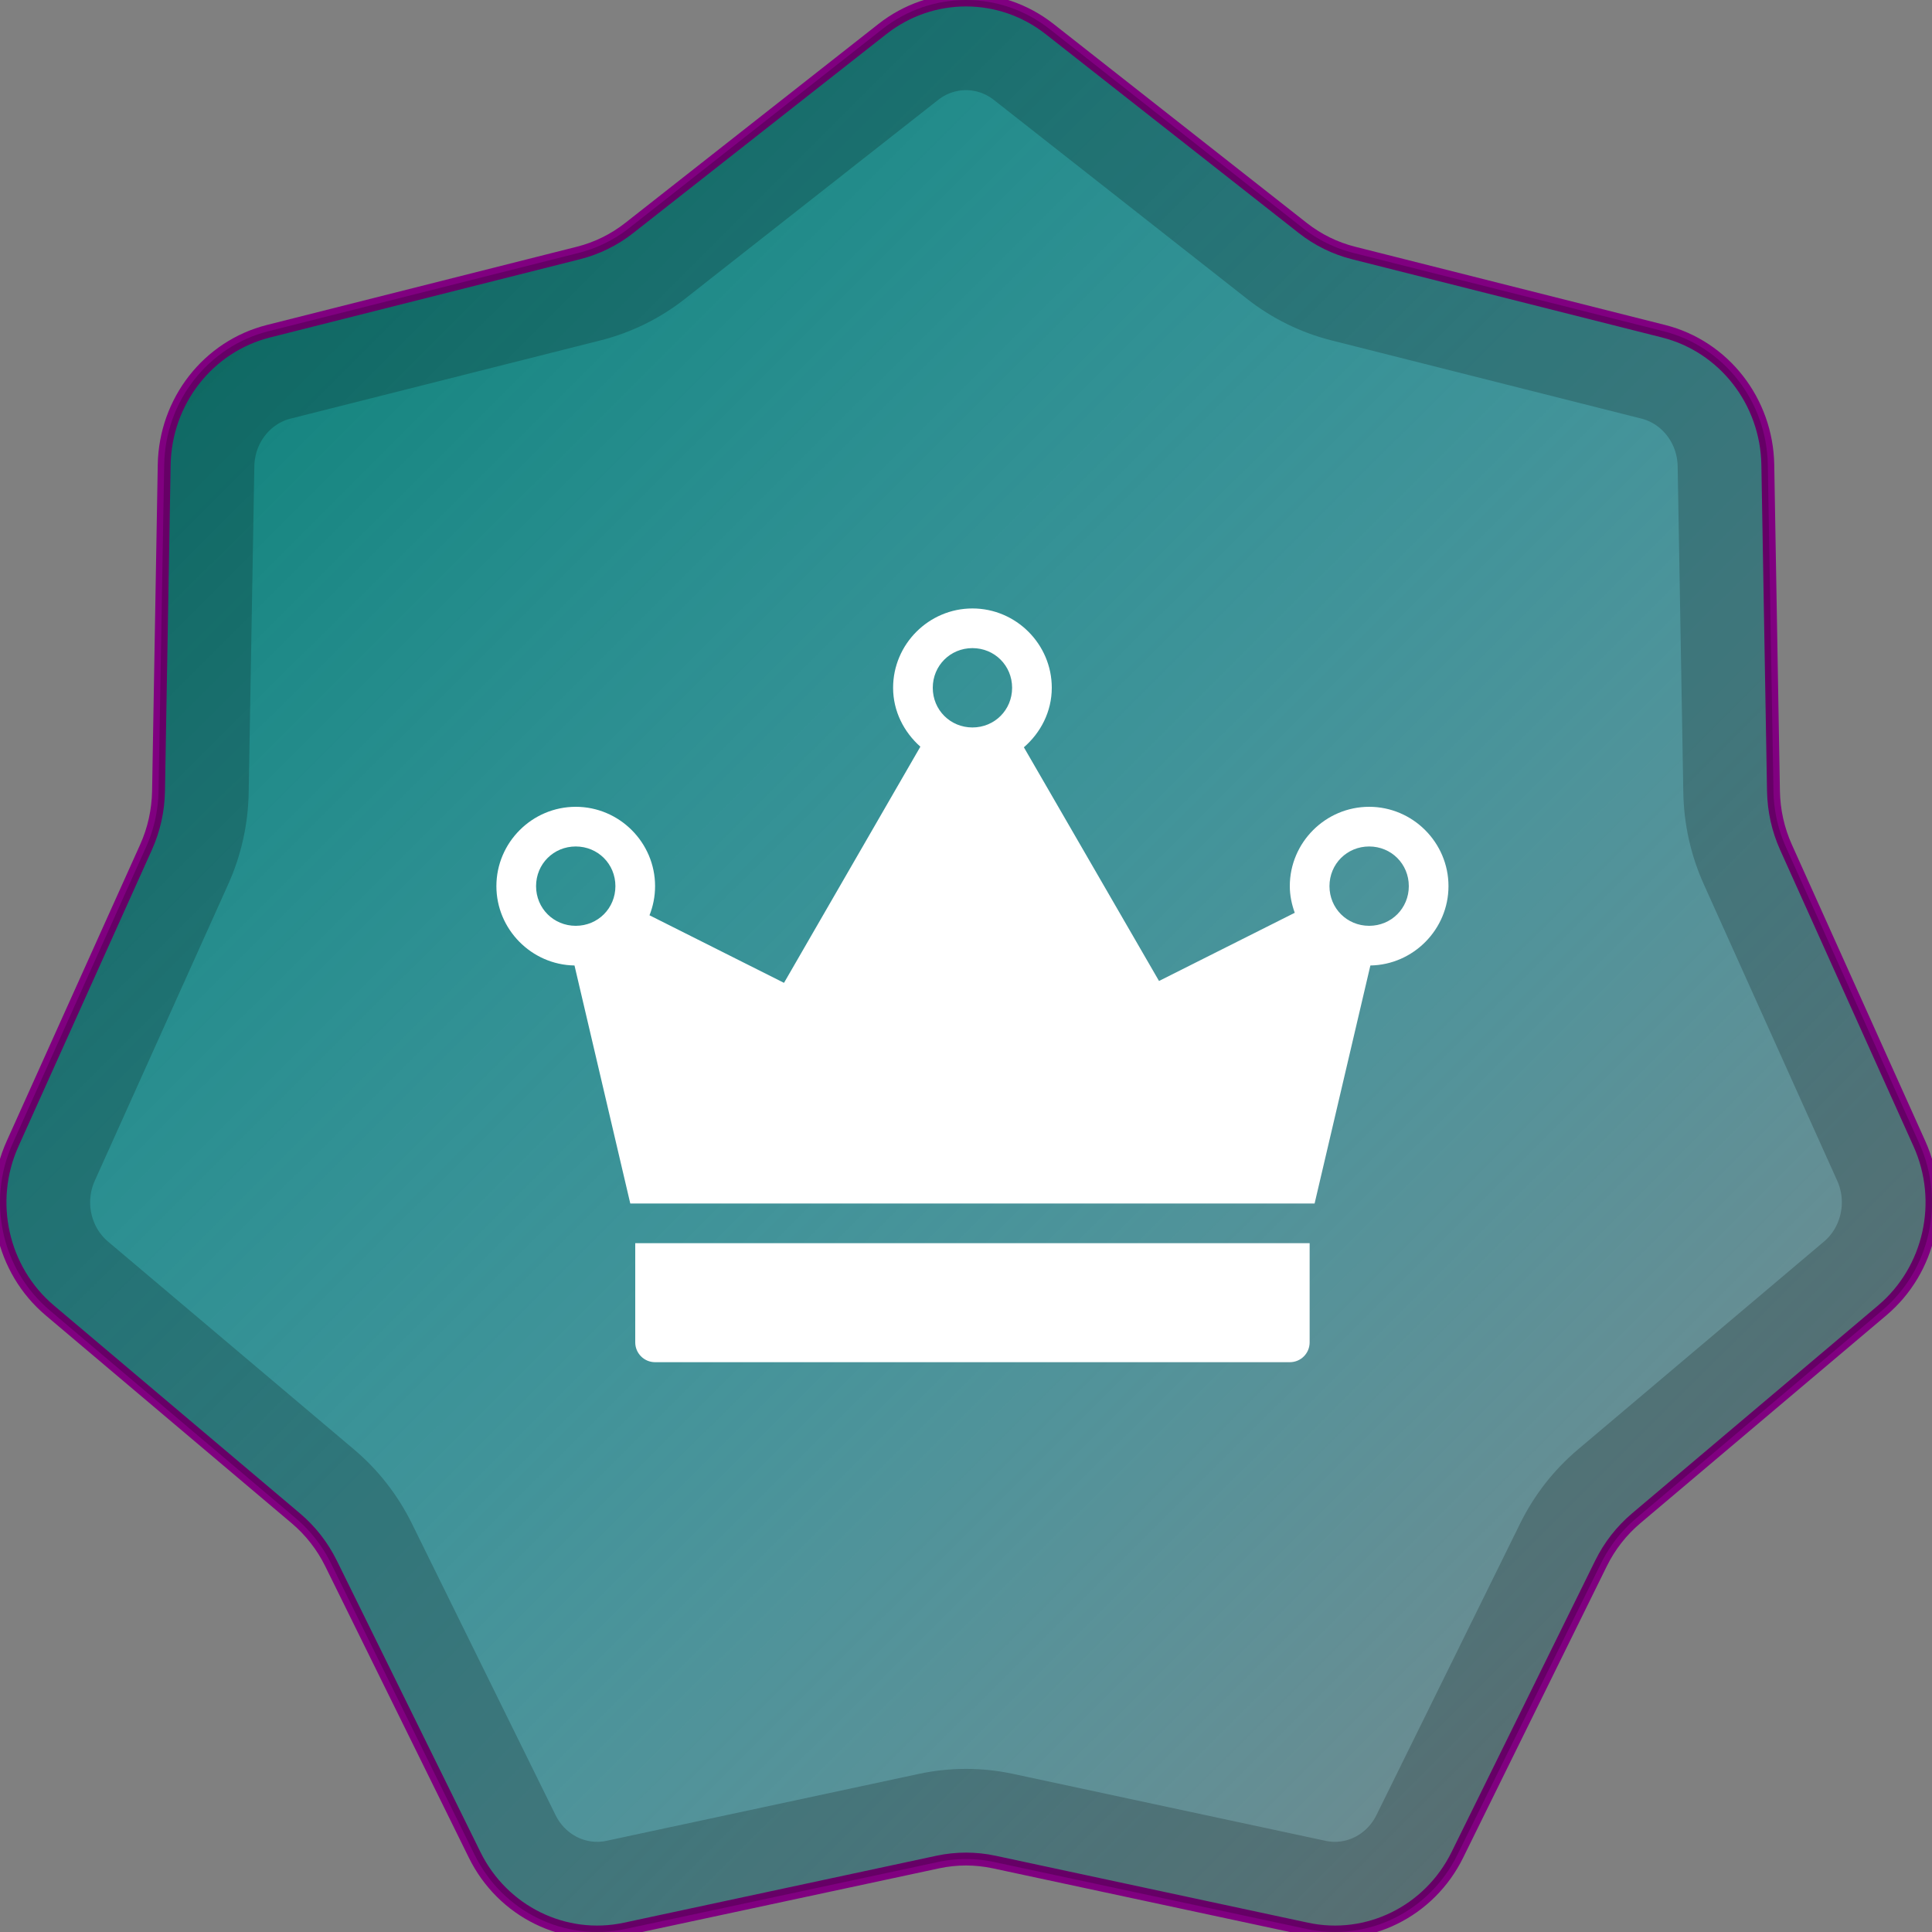
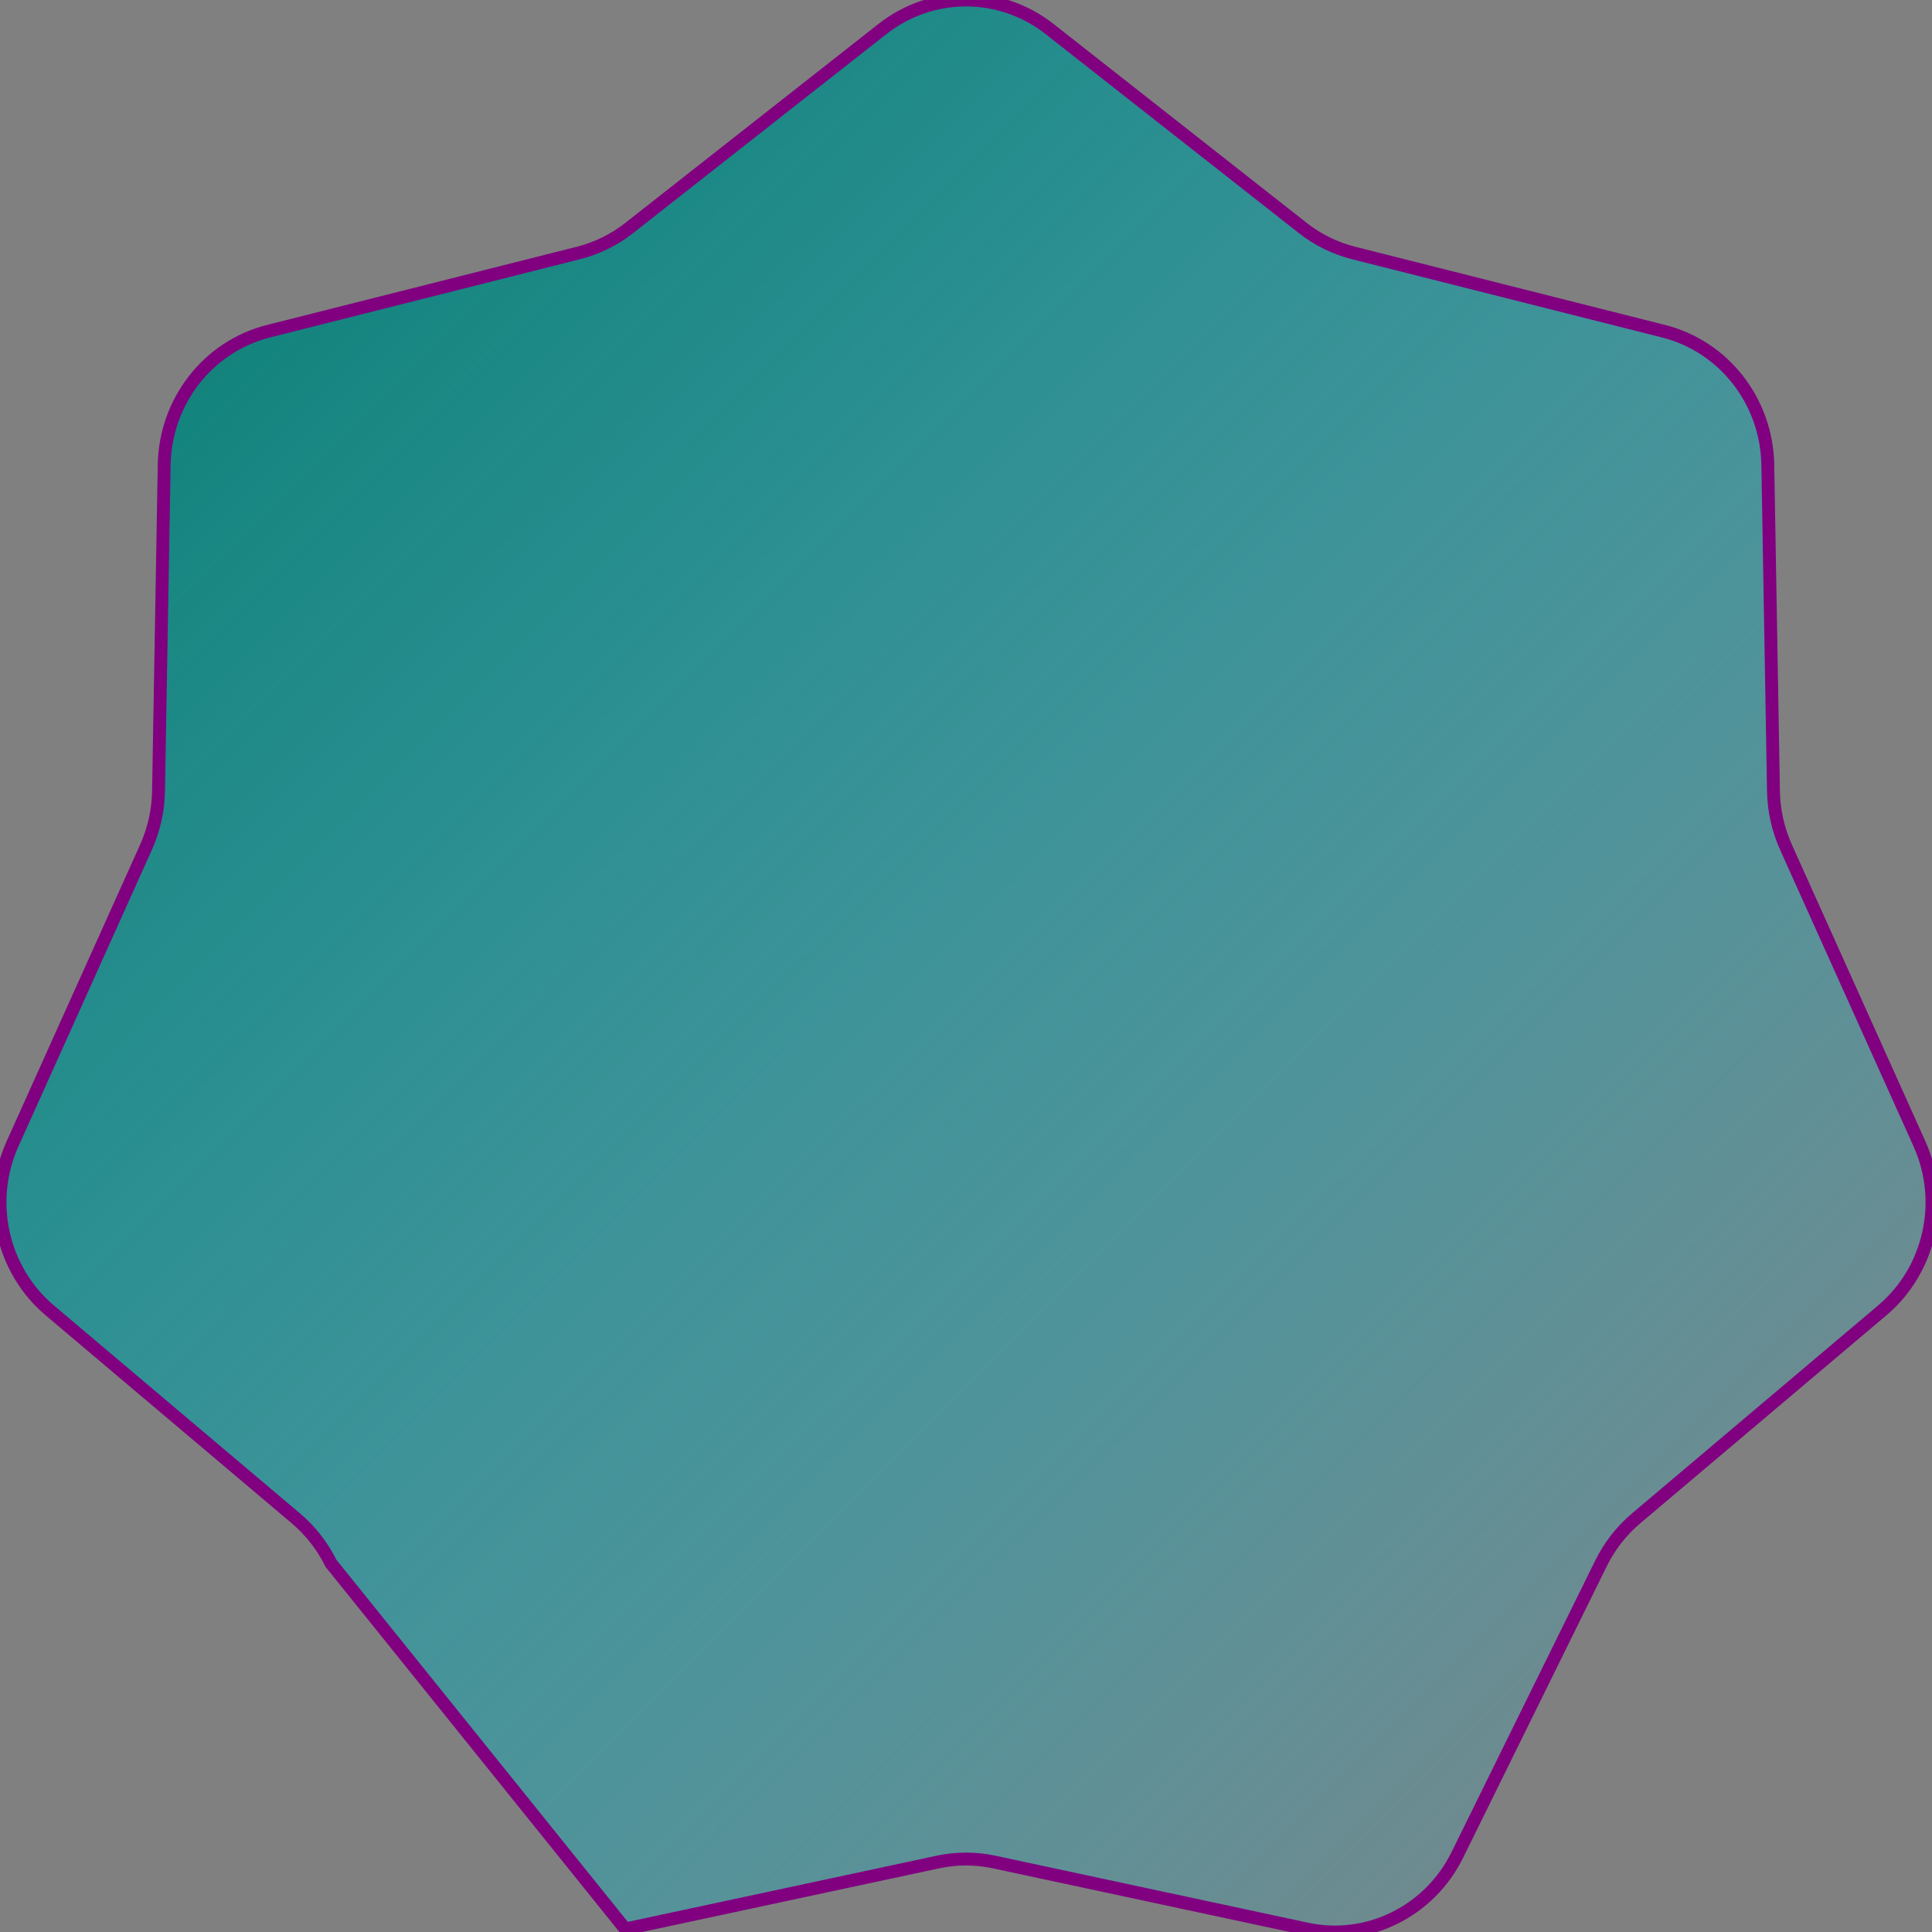
<svg xmlns="http://www.w3.org/2000/svg" xmlns:ns1="http://sodipodi.sourceforge.net/DTD/sodipodi-0.dtd" xmlns:ns2="http://www.inkscape.org/namespaces/inkscape" xmlns:xlink="http://www.w3.org/1999/xlink" width="150" height="150" viewBox="0 0 150 150" fill="none" version="1.1" id="svg17" ns1:docname="15_Master.svg" ns2:version="1.1 (c68e22c387, 2021-05-23)">
  <rect x="0" y="0" width="150" height="150" fill="#808080" stroke="none" />
  <ns1:namedview id="namedview19" pagecolor="#ffffff" bordercolor="#666666" borderopacity="1.0" ns2:pageshadow="2" ns2:pageopacity="0.0" ns2:pagecheckerboard="0" showgrid="false" ns2:zoom="2.9066667" ns2:cx="17.71789" ns2:cy="92.029816" ns2:window-width="1920" ns2:window-height="1057" ns2:window-x="1912" ns2:window-y="-8" ns2:window-maximized="1" ns2:current-layer="svg17" />
-   <path d="M68.509 2.255C72.336 -0.752 77.664 -0.752 81.491 2.255L101.148 17.702C102.315 18.619 103.656 19.279 105.086 19.64L129.159 25.716C133.845 26.899 137.167 31.155 137.252 36.088L137.692 61.425C137.718 62.93 138.049 64.413 138.664 65.78L149.025 88.803C151.042 93.285 149.857 98.593 146.137 101.737L127.027 117.886C125.893 118.845 124.965 120.034 124.303 121.378L113.149 144.011C110.978 148.418 106.178 150.78 101.454 149.768L77.185 144.567C75.744 144.259 74.256 144.259 72.815 144.567L48.546 149.768C43.822 150.78 39.022 148.418 36.851 144.011L25.698 121.378C25.035 120.034 24.107 118.845 22.973 117.886L3.863 101.737C0.143 98.593 -1.042 93.285 0.975 88.803L11.336 65.78C11.951 64.413 12.282 62.93 12.308 61.425L12.748 36.088C12.833 31.155 16.155 26.899 20.841 25.716L44.914 19.64C46.344 19.279 47.684 18.619 48.852 17.702L68.509 2.255Z" fill="url(#paint0_linear)" id="path2" style="fill:url(#linearGradient2163);stroke:#800080;fill-opacity:1" />
+   <path d="M68.509 2.255C72.336 -0.752 77.664 -0.752 81.491 2.255L101.148 17.702C102.315 18.619 103.656 19.279 105.086 19.64L129.159 25.716C133.845 26.899 137.167 31.155 137.252 36.088L137.692 61.425C137.718 62.93 138.049 64.413 138.664 65.78L149.025 88.803C151.042 93.285 149.857 98.593 146.137 101.737L127.027 117.886C125.893 118.845 124.965 120.034 124.303 121.378L113.149 144.011C110.978 148.418 106.178 150.78 101.454 149.768L77.185 144.567C75.744 144.259 74.256 144.259 72.815 144.567L48.546 149.768L25.698 121.378C25.035 120.034 24.107 118.845 22.973 117.886L3.863 101.737C0.143 98.593 -1.042 93.285 0.975 88.803L11.336 65.78C11.951 64.413 12.282 62.93 12.308 61.425L12.748 36.088C12.833 31.155 16.155 26.899 20.841 25.716L44.914 19.64C46.344 19.279 47.684 18.619 48.852 17.702L68.509 2.255Z" fill="url(#paint0_linear)" id="path2" style="fill:url(#linearGradient2163);stroke:#800080;fill-opacity:1" />
  <g opacity="0.2" id="g6">
-     <path d="M79.328 5.007L98.986 20.454C100.536 21.672 102.321 22.552 104.229 23.033L128.302 29.109C131.412 29.894 133.694 32.75 133.753 36.149L134.192 61.486C134.227 63.464 134.662 65.415 135.473 67.216L145.834 90.239C147.218 93.315 146.389 96.941 143.878 99.064L124.768 115.213C123.262 116.485 122.036 118.059 121.163 119.831L110.01 142.464C108.531 145.466 105.306 147.014 102.187 146.345L77.918 141.145C75.994 140.733 74.006 140.733 72.082 141.145L47.813 146.345C44.694 147.014 41.469 145.466 39.99 142.464L28.837 119.831C27.964 118.059 26.738 116.485 25.232 115.213L6.122 99.064C3.611 96.941 2.782 93.315 4.166 90.239L14.527 67.216C15.338 65.415 15.773 63.464 15.808 61.486L16.247 36.149C16.306 32.75 18.588 29.894 21.698 29.109L45.771 23.033C47.679 22.552 49.464 21.672 51.014 20.454L70.672 5.007C73.23 2.998 76.77 2.998 79.328 5.007Z" stroke="black" stroke-width="7" id="path4" />
-   </g>
-   <path d="M75.5 47.24C72.113 47.24 69.34 50.013 69.34 53.4C69.34 55.223 70.182 56.841 71.457 57.972L60.87 76.308L50.427 71.062C50.704 70.364 50.86 69.594 50.86 68.8C50.86 65.413 48.087 62.64 44.7 62.64C41.313 62.64 38.54 65.413 38.54 68.8C38.54 72.151 41.265 74.906 44.604 74.96L48.935 93.44H102.065L106.396 74.96C109.735 74.906 112.46 72.151 112.46 68.8C112.46 65.413 109.687 62.64 106.3 62.64C102.913 62.64 100.14 65.413 100.14 68.8C100.14 69.522 100.29 70.226 100.525 70.869L89.986 76.163L79.494 58.02C80.8 56.889 81.66 55.247 81.66 53.4C81.66 50.013 78.887 47.24 75.5 47.24ZM75.5 50.32C77.221 50.32 78.58 51.679 78.58 53.4C78.58 55.12 77.221 56.48 75.5 56.48C73.78 56.48 72.42 55.12 72.42 53.4C72.42 51.679 73.78 50.32 75.5 50.32ZM44.7 65.72C46.42 65.72 47.78 67.079 47.78 68.8C47.78 70.52 46.42 71.88 44.7 71.88C42.98 71.88 41.62 70.52 41.62 68.8C41.62 67.079 42.98 65.72 44.7 65.72ZM106.3 65.72C108.021 65.72 109.38 67.079 109.38 68.8C109.38 70.52 108.021 71.88 106.3 71.88C104.58 71.88 103.22 70.52 103.22 68.8C103.22 67.079 104.58 65.72 106.3 65.72ZM49.32 96.52V104.22C49.32 105.074 50.012 105.76 50.86 105.76H100.14C100.994 105.76 101.68 105.074 101.68 104.22V96.52H49.32Z" fill="white" id="path8" />
+     </g>
  <defs id="defs15">
    <linearGradient ns2:collect="always" id="linearGradient2161">
      <stop style="stop-color:#007565;stop-opacity:1" offset="0" id="stop2157" />
      <stop style="stop-color:#00d8ff;stop-opacity:0;" offset="1" id="stop2159" />
    </linearGradient>
    <linearGradient id="paint0_linear" x1="0" y1="0" x2="150" y2="150" gradientUnits="userSpaceOnUse">
      <stop offset="0.104" stop-color="#6D2FAA" id="stop10" />
      <stop offset="0.901" stop-color="#6FDFB8" id="stop12" />
    </linearGradient>
    <linearGradient ns2:collect="always" xlink:href="#linearGradient2161" id="linearGradient2163" x1="0.532" y1="0.345" x2="150.156" y2="150.345" gradientUnits="userSpaceOnUse" />
  </defs>
</svg>